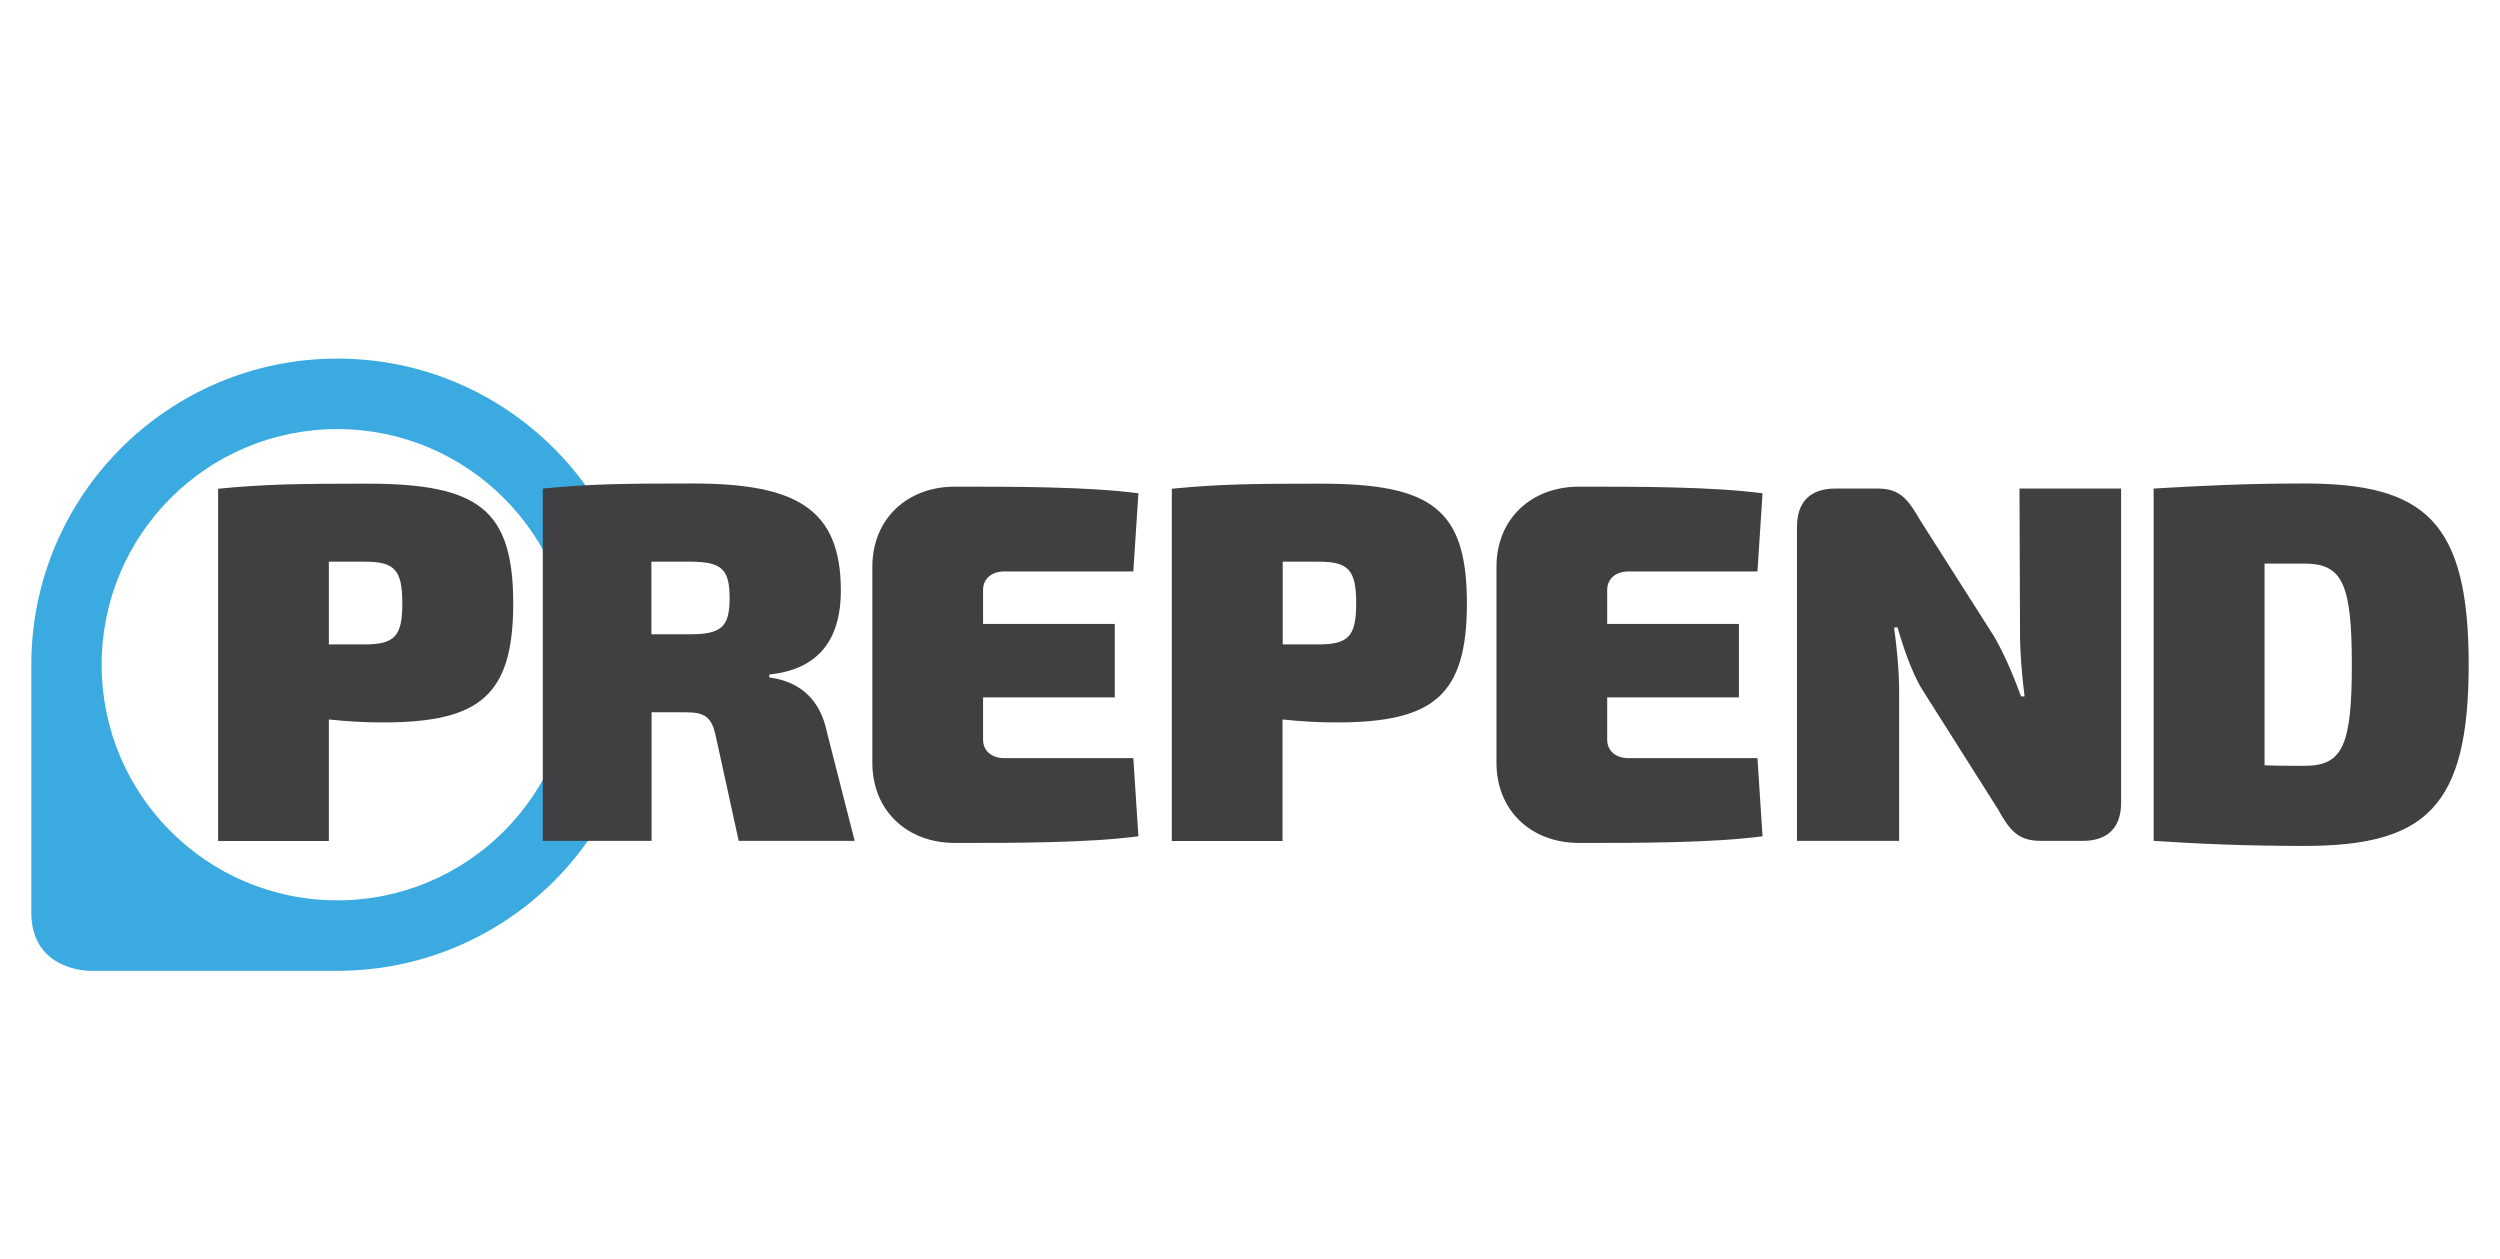
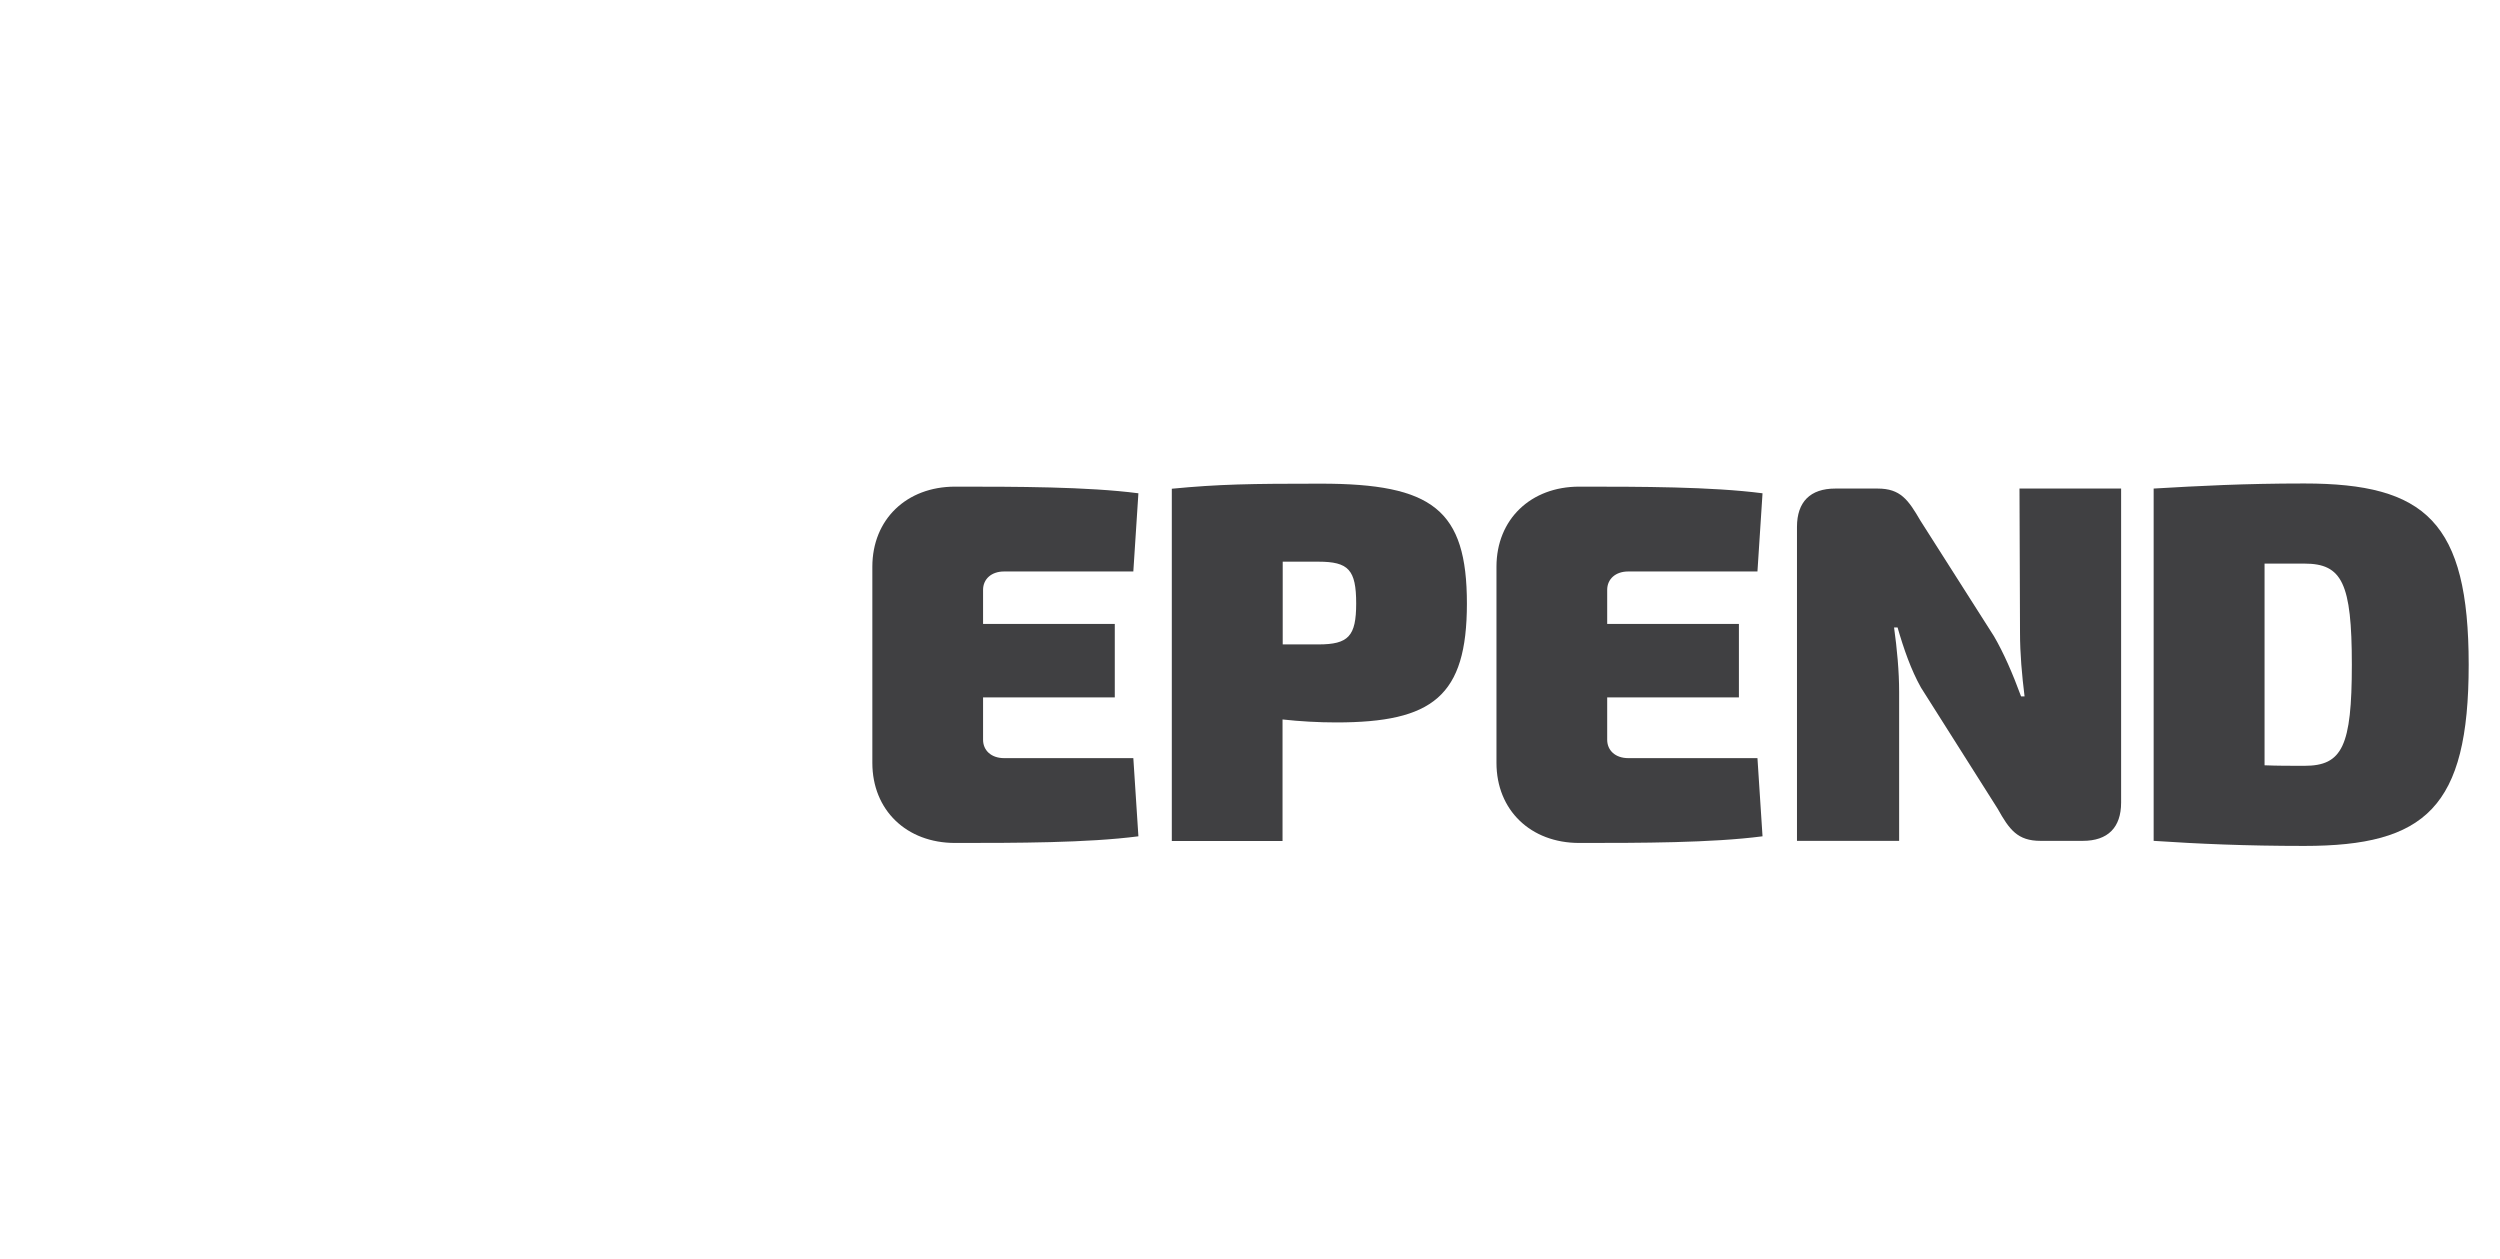
<svg xmlns="http://www.w3.org/2000/svg" id="Logos" viewBox="0 0 142.92 72">
  <defs>
    <style> .cls-1 { fill: #404042; } .cls-2 { fill: #3aaae1; } </style>
  </defs>
-   <path class="cls-2" d="M1.79,38c0-9.67,7.84-17.5,17.5-17.5s17.5,7.84,17.5,17.5-7.8,17.46-17.44,17.5H5.11s-3.32,0-3.32-3.32v-13.93h0c0-.08,0-.17,0-.25ZM5.81,38c0,7.44,6.03,13.47,13.47,13.47s13.47-6.03,13.47-13.47-6.03-13.47-13.47-13.47-13.47,6.03-13.47,13.47Z" />
-   <path class="cls-1" d="M48.86,48.07h-6.63l-1.31-5.98c-.23-1.11-.64-1.37-1.72-1.37h-1.95v7.35h-6.22v-20.14c2.68-.26,4.52-.29,8.55-.29,5.93,0,8.49,1.43,8.49,6.13,0,2.42-.96,4.47-4.09,4.79v.17c1.11.15,2.8.7,3.3,3.15l1.58,6.19h0ZM41.71,34.18c0-1.66-.47-2.07-2.28-2.07h-2.19v4.15h2.19c1.81,0,2.28-.41,2.28-2.07Z" />
  <path class="cls-1" d="M64.79,43.34l.29,4.47c-2.92.38-7,.38-10.48.38-2.77,0-4.73-1.87-4.73-4.58v-11.21c0-2.71,1.96-4.58,4.73-4.58,3.47,0,7.56,0,10.48.38l-.29,4.47h-7.39c-.73,0-1.2.44-1.2,1.05v1.95h7.53v4.2h-7.53v2.42c0,.61.47,1.05,1.2,1.05h7.39Z" />
  <path class="cls-1" d="M83.86,34.5c0,5.31-1.96,6.8-7.47,6.8-1.02,0-2.07-.06-3.07-.17v6.95h-6.33v-20.14c2.69-.26,4.49-.29,8.52-.29,6.39,0,8.35,1.49,8.35,6.86h0ZM77.53,34.5c0-1.93-.44-2.39-2.16-2.39h-2.04v4.73h2.04c1.72,0,2.16-.47,2.16-2.34Z" />
-   <path class="cls-1" d="M29.34,34.5c0,5.31-1.96,6.8-7.47,6.8-1.02,0-2.07-.06-3.07-.17v6.95h-6.33v-20.14c2.69-.26,4.49-.29,8.52-.29,6.39,0,8.35,1.49,8.35,6.86h0ZM23,34.5c0-1.93-.44-2.39-2.16-2.39h-2.04v4.73h2.04c1.72,0,2.16-.47,2.16-2.34Z" />
  <path class="cls-1" d="M100.47,43.34l.29,4.47c-2.92.38-7,.38-10.48.38-2.77,0-4.73-1.87-4.73-4.58v-11.21c0-2.71,1.96-4.58,4.73-4.58,3.47,0,7.56,0,10.48.38l-.29,4.47h-7.39c-.73,0-1.2.44-1.2,1.05v1.95h7.53v4.2h-7.53v2.42c0,.61.47,1.05,1.2,1.05h7.39Z" />
  <path class="cls-1" d="M121.26,45.88c0,1.43-.76,2.19-2.19,2.19h-2.42c-1.31,0-1.78-.64-2.45-1.84l-4.38-6.92c-.56-.99-.99-2.22-1.34-3.44h-.2c.17,1.22.29,2.51.29,3.68v8.52h-5.84v-17.95c0-1.43.76-2.19,2.19-2.19h2.42c1.31,0,1.75.64,2.45,1.84l4.2,6.6c.56.96,1.08,2.16,1.55,3.44h.2c-.15-1.22-.26-2.42-.26-3.65l-.03-8.23h5.81v17.95h0Z" />
  <path class="cls-1" d="M141.13,38c0,8.17-2.48,10.36-9.4,10.36-3.36,0-6.07-.12-8.61-.29v-20.14c2.57-.15,5.17-.29,8.61-.29,6.92,0,9.4,2.19,9.4,10.36h0ZM134.45,38c0-4.67-.56-5.78-2.71-5.78h-2.28v11.53c.7.03,1.49.03,2.28.03,2.16,0,2.71-1.11,2.71-5.78Z" />
</svg>